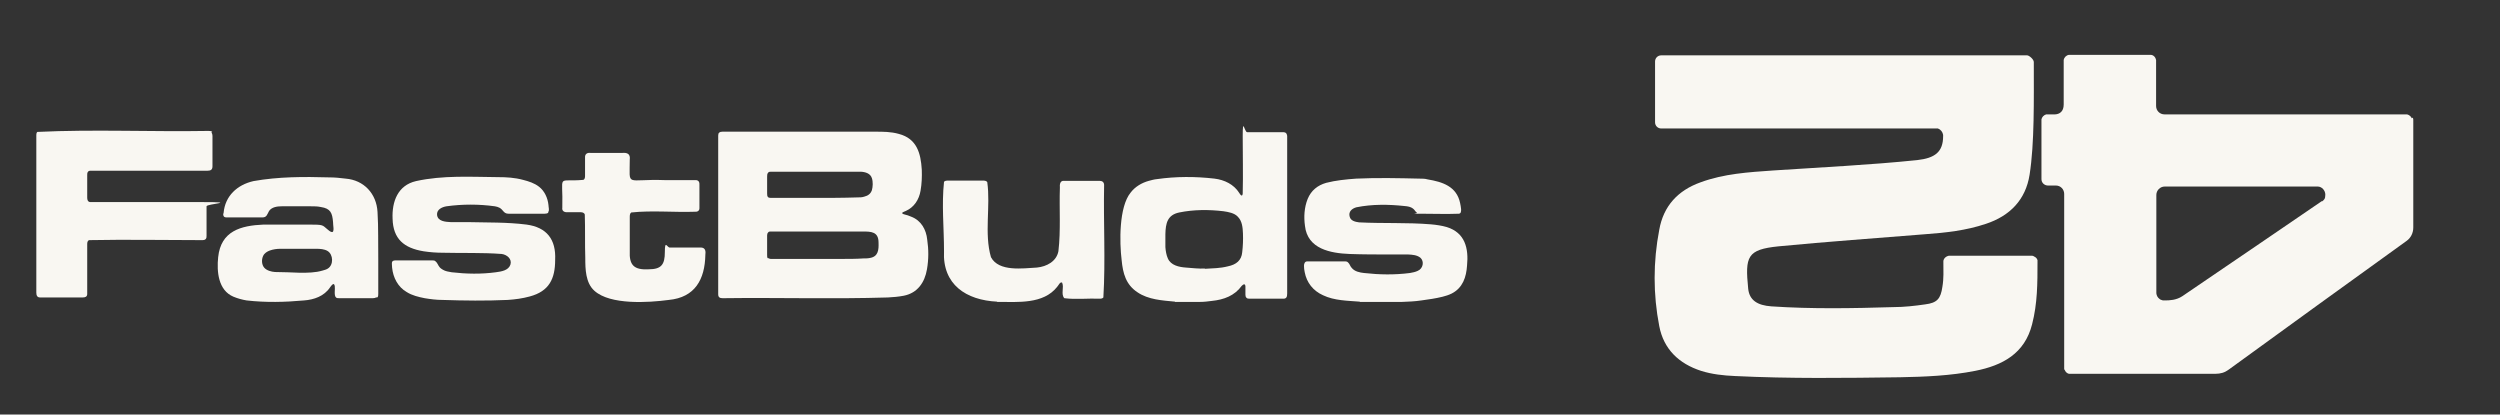
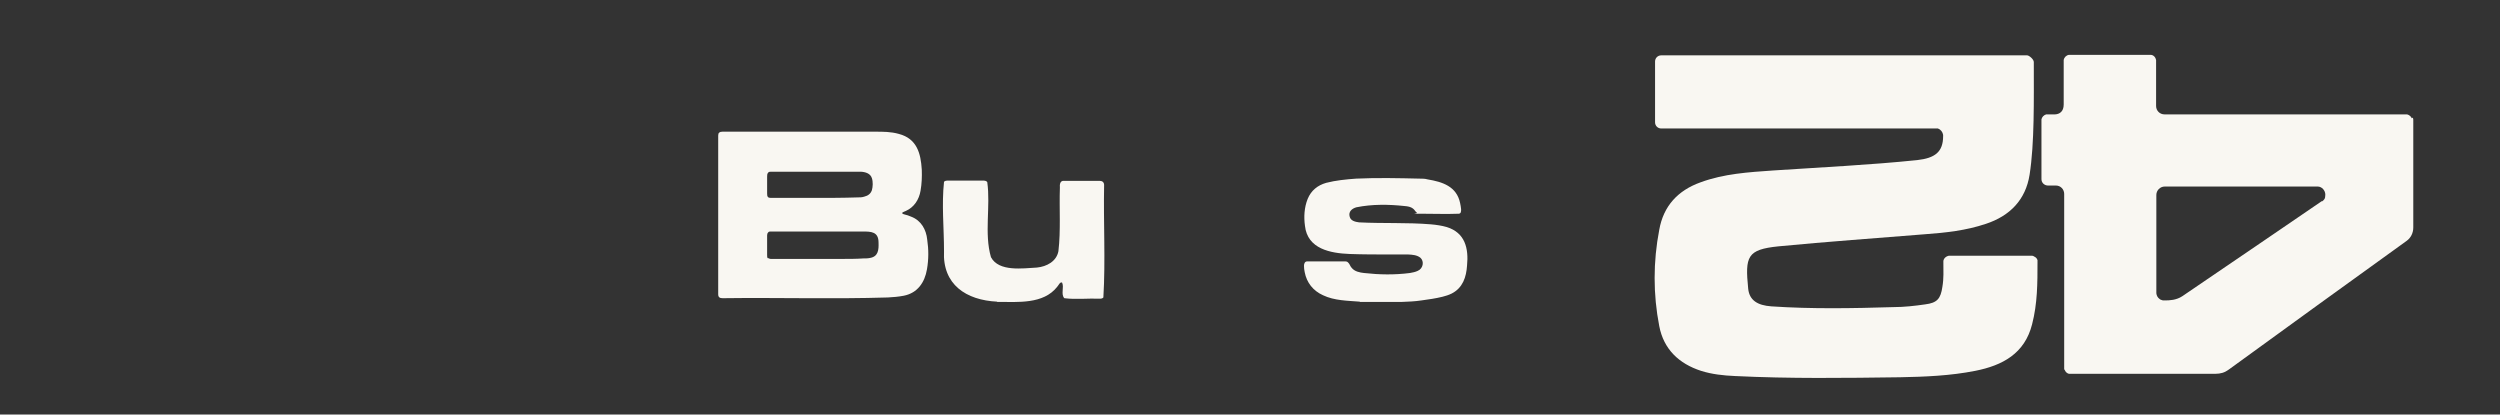
<svg xmlns="http://www.w3.org/2000/svg" id="Layer_1" version="1.1" viewBox="0 0 1011.9 167.8">
  <rect x="0" y="0" width="1011.9" height="167.8" fill="#333333" stroke="none" />
  <defs>
    <style>
      .st0 {
        fill: #f9f7f2;
      }
    </style>
  </defs>
  <g id="Layer_11" data-name="Layer_1">
    <g>
      <g>
        <g id="_x31_U0tdD.tif">
          <g>
-             <path class="st0" d="M85.6,53.7c.3.3.4.9.4,1.3v12.3c0,1.4-.7,1.8-2,1.8h-47.4c-.5,0-.9.2-1.1.6-.2.3-.2.8-.2,1.2v9.1c0,.8.2,1.7,1.2,1.8h45.5c15.1,0,1.6.7,1.6,1.7v11.9c0,.4,0,1-.3,1.3-.3.5-1.1.5-1.7.5-15.2,0-30.3-.3-45.5,0-.7.2-.8,1-.8,1.6v20.2c0,1.1-.8,1.4-1.8,1.4h-17.3c-1.2,0-1.5-.9-1.5-2v-63.8c0-.5.1-.9.4-1.2,22.8-1.1,46.2,0,69.2-.4.6,0,1.3,0,1.6.4h0l-.3.2h0Z" />
-             <path class="st0" d="M285.5,103.2c-.2,9.9-4.2,17.2-14.8,18.2-8.2,1.1-23.7,2.1-30.1-3.7-3.6-3.2-3.7-8.8-3.7-13.3-.2-5.8,0-11.7-.2-17.5-.1-.7-.9-1-1.6-1h-5.7c-1.1,0-2-.6-1.8-1.8.4-14.1-2.6-10.3,8.5-11.3.7-.3.7-1.1.7-1.8v-7.2c-.1-1.5.9-2.1,2.3-1.9h12.7c2.1-.2,3.4.4,3.1,2.7,0,11.4-1.9,7.7,14.2,8.3h12.5c1.2,0,1.6.9,1.5,2v9.4c0,1-.8,1.5-1.8,1.4-8.5.3-17.4-.6-25.8.3-.5.3-.6,1.1-.6,1.7v13.8c-.3,5.9,1.8,7.8,7.6,7.5,5.2,0,6.6-1.9,6.6-7s.9-1.8,2-1.8h11.9c2-.2,2.8.7,2.5,2.8h0v.2Z" />
-             <path class="st0" d="M152.3,120.3c-.3.3-.9.4-1.4.4h-13.5c-.5,0-1.1,0-1.4-.3-.9-.8-.3-3.4-.5-4.6-.3-1.8-1.4-.2-1.9.5-2.4,3.6-6.5,5-10.5,5.3-7.7.7-15.5.9-23.3,0-1.8-.3-3.6-.8-5.3-1.5-6.2-2.6-6.8-10.2-6.2-16,1.1-10.6,9.1-12.8,18.4-13.2h18.3c6.1,0,5.4.2,7.5,1.9.5.4,1.1,1,1.7,1.1,1.4.4.5-3.2.6-4-.3-3.7-1-5.5-4.9-6.1-1.4-.3-2.7-.3-4.1-.3h-11.8c-1.8,0-4,.3-5.1,1.9-.8,1.4-.9,2.7-2.9,2.6h-14.1c-.5,0-1.2,0-1.4-.6-.2-.3-.2-.8,0-1.2.6-6.9,5.5-11.4,12.1-12.9,10.1-1.8,20.4-1.8,30.6-1.5,2.2,0,4.4.2,6.7.5,7.4.6,12.5,6.1,12.9,13.5.4,6.3.2,12.7.3,19v14.2c0,.5,0,1.1-.4,1.4h-.4ZM121.3,100.7h-7.8c-1.4,0-2.9.2-4.3.7-1.1.4-2.2,1.1-2.7,2.2-.7,1.5-.6,3.6.5,4.8,1,1.1,2.8,1.6,4.3,1.7,3.4,0,6.7.2,10.1.3,3.1,0,6.2,0,9.2-.9.7-.2,1.5-.4,2.1-.8,2.4-1.5,2.2-5.7-.1-7.1-1.3-.8-3.1-.9-4.6-.9,0,0-6.7,0-6.7,0Z" />
-             <path class="st0" d="M221.9,86.1c-.3.3-.9.4-1.4.4h-14.7c-2,0-2.1-1.6-3.6-2.4-.6-.3-1.2-.5-1.9-.6-6.5-.9-13.1-.9-19.6,0-1.8.3-4,1.3-3.8,3.5.3,2.6,3.4,2.8,5.5,2.9h6.9c7.9.2,15.9,0,23.8,1,8.2,1.1,12,6,11.6,14.3,0,7.6-2.4,12.7-10.3,14.8-2.9.8-5.9,1.2-8.9,1.4-8.8.4-17.6.3-26.4,0-2.4,0-4.8-.3-7.2-.7-2.5-.5-5.1-1.1-7.3-2.5-3.5-2-5.5-5.8-5.9-9.9,0-.8-.2-1.8,0-2.3.3-.6,1-.6,1.7-.6h14.6c.5,0,.9,0,1.3.4.7.5,1,1.6,1.6,2.3.4.5.9.8,1.4,1.1,1,.6,2.3.8,3.5,1,6,.7,12,.8,17.9,0,2.2-.3,5.1-.7,5.9-3.1.7-2.3-1.4-4-3.5-4.3-7.9-.6-15.9-.3-23.8-.5-2.7,0-5.3-.2-7.9-.6-7.8-1.3-12.3-4.9-12.5-13.2-.3-6.9,2.1-13.5,9.5-15.2,10.9-2.4,22.1-1.7,33.2-1.6,3.4,0,6.8.2,10.1,1.1,2.3.6,4.6,1.3,6.5,2.8,2.2,1.7,3.5,4.5,3.8,7.4,0,.8.4,1.9,0,2.7h-.1v.4Z" />
-           </g>
+             </g>
        </g>
        <g>
          <path class="st0" d="M291.1,53.7c.3-.3.8-.4,1.3-.4h61.8c3.3,0,6.4,0,9.6.9,7.3,1.9,8.9,7.8,9.3,14.5.1,2.8,0,5.7-.5,8.5-.6,3.6-2.6,6.7-6,8.2-.4.2-.8.3-1.1.5-.2,0-.3.2-.3.4s.4.4.9.5c.9.2,1.8.5,2.7.9,4,1.5,6.1,5.2,6.5,9.3.6,4,.6,8-.1,12-.9,5.3-3.8,9.6-9.4,10.7-2.1.4-4.3.6-6.4.7-22.3.7-44.6,0-66.9.3-1.2,0-1.8-.4-1.8-1.6V54.9c0-.5.1-1,.4-1.2h0ZM310.8,104.4c.2.2.6.3,1.1.4h28.8c2.9,0,5.8,0,8.8-.2.9,0,1.8,0,2.7-.2,3.3-.6,3.5-3.3,3.4-6.2,0-4.4-2.9-4.5-6.5-4.5h-37.1c-.5,0-.8,0-1.1.4-.3.3-.4.8-.4,1.2v7.9c0,.5,0,1.1.3,1.4h0v-.2h0ZM310.8,79.7c.2.3.7.4,1.1.4h17.6c5.9,0,11.7,0,17.6-.2.9,0,1.8,0,2.7-.3,1.6-.4,2.6-1.2,3.1-2.6.4-1.4.5-3.4,0-4.9-.6-1.9-2.6-2.5-4.5-2.6h-36.3c-.5,0-.9,0-1.2.4-.4.4-.4,1.1-.4,1.6v6.8c0,.5,0,1.2.4,1.5h-.1Z" />
-           <path class="st0" d="M475.6,122.1c-5.2-.5-10.8-.8-15.2-3.8-4.7-3.1-5.9-7.7-6.4-13-.9-7.3-1.1-21.5,3.6-27.3,1.8-2.4,4.5-4,7.4-4.8,1.1-.3,2.2-.6,3.3-.7,7.7-1.1,15.5-1.1,23.3-.2,4,.5,7.8,2.3,10,5.8.4.7,1.2,1.8,1.4.3.2-7.8,0-15.6,0-23.4s.7-1.5,1.8-1.5h14.2c.4,0,.9,0,1.3.2.4.2.6.7.7,1.3v63.8c0,1.4-.3,2.2-1.8,2.1h-13.3c-.5,0-1.1,0-1.4-.4-.3-.3-.4-.7-.4-1.2v-3.4c-.1-1.2-.8-.9-1.5-.2-2.9,4-7.2,5.6-12.1,6.1-1.6.2-3.1.4-4.7.4h-10.3.1ZM487.7,108.8c3.2-.2,6.2-.2,9.3-1,3.4-.7,5.5-2.4,5.8-5.7.3-2.5.4-5.1.3-7.6-.1-2.4-.3-5-2.1-6.8-1.4-1.5-3.8-1.9-5.8-2.2-5.9-.7-12-.7-17.9.5-4.8,1-5.5,4.4-5.6,8.8v5.2c.1,1.5.4,3.3,1,4.6,1.2,2.8,4.5,3.5,7.3,3.7,2.6.2,5.1.5,7.7.4h0Z" />
          <path class="st0" d="M550.4,122.1c-5-.4-10.3-.4-14.9-2.6-4-1.8-6.6-5.1-7.4-9.3-.2-.9-.3-1.8-.3-2.6s.3-1.8,1.3-1.8h15.1c.6,0,1.1,0,1.5.5.6.5.8,1.5,1.4,2.1,1.2,1.5,3.2,1.9,5,2.1,6.2.7,12.4.8,18.6,0,1.1-.2,2.2-.4,3.2-.9,2.1-.9,2.7-3.8,1-5.3-1.4-1.1-3.2-1.2-4.9-1.3h-7.2c-5.5,0-11,0-16.5-.2-7.7-.3-17.1-2-18.1-11.4-.5-3.6-.3-7.4,1.1-10.9,1.4-3.4,4-5.5,7.5-6.5,3.9-1,8-1.4,12.1-1.7,8.6-.4,17.2-.2,25.8,0,1,0,2.1,0,3.1.3,6,1,11.8,2.8,13.2,9.6.2.8.3,1.7.4,2.5,0,.8,0,1.7-.9,1.8-5.2.2-10.3,0-15.5,0s-1,0-1.5-.4c-.6-.4-.9-1.2-1.6-1.7-.9-.7-2.1-.9-3.3-1-6.5-.7-13.2-.8-19.6.5-1.8.5-3.3,1.8-2.7,3.8.4,1.7,2.3,2.1,3.8,2.3,9.7.5,19.4,0,29.1.8,2.2.2,4.3.5,6.4,1.1,7.4,2.3,8.9,8.6,8.2,15.6-.3,4.6-1.7,9-6.2,11.3-1.2.6-2.5,1-3.7,1.3-2.8.7-5.7,1.1-8.6,1.5-2.6.4-5.3.5-7.9.6h-17,0Z" />
          <path class="st0" d="M403.6,122.1c-12.5-.6-22.2-6.9-21.5-20.5,0-9.3-1-18.8,0-28,.3-.4.9-.5,1.5-.5h14.1c.7,0,1.5,0,1.9.6,1.4,9.9-1.3,20.7,1.5,30.4,3.2,6,12.9,4.5,18.6,4.2,4-.4,7.9-2.5,8.7-6.6,1-8.5.3-17.2.6-25.7-.1-1.3,0-3,1.8-2.8h14.3c1.1,0,1.8.6,1.8,1.7-.3,15.1.6,30.5-.3,45.5-.3.4-.9.5-1.4.5-4.7-.2-9.7.4-14.4-.2-1.5-1.6,0-4.4-.9-6.3-.8-.5-1.5,1.2-2,1.7-5.6,7.1-15.9,6.1-24,6.1h-.3Z" />
        </g>
      </g>
      <g>
        <path class="st0" d="M976.2,47.9c-.3-.8-1.1-1.4-1.9-1.6h-98.2c-1.9,0-3.4-1.5-3.4-3.4v-18.6c-.2-1.1-1-2-2.1-2.1h-33.2c-1.1.2-1.9,1-2.1,2.1v18h0c0,2.8-1.6,3.9-3.5,4h-3.6c-1,.3-1.7,1.1-1.9,2h0v24.2c0,1.5,1.2,2.6,2.7,2.6h3.2c1.8,0,3.3,1.5,3.3,3.4s0,0,0,.2v70.6c0,.1,0,.3.2.4.3.8.9,1.4,1.7,1.6h59.3c2.1,0,3.8-.5,5.4-1.7,24-17.4,47.9-34.8,72-52.1,1.7-1.2,2.7-3.2,2.7-5.4v-43.4c0-.4,0-.7-.2-1.1l-.4.3h0ZM939.7,81.4l-.2.2c-2.8,1.9-38.6,26.4-56.2,38.3-2.4,1.6-5.2,1.7-6.9,1.7h-.4c-.4,0-.8,0-1.1-.2-.3,0-.5-.2-.8-.4h0c-.7-.5-1.2-1.3-1.3-2.3h0v-39.8c0-1.8,1.5-3.4,3.4-3.4h61.9c1.7,0,3.1,1.6,3.1,3.3s-.5,2.1-1.3,2.7h-.2Z" />
        <path class="st0" d="M824.7,105.9c0,8.7,0,16.9-2.2,25.4-3,11.8-11.9,16.6-23,18.8-10.1,2-20.3,2.4-30.5,2.6-22.3.3-44.5.6-66.8-.5-4.6-.2-9.3-.7-13.7-2.1-8.9-2.9-15.1-8.7-16.9-18.1-2.5-12.9-2.5-26,0-39,1.7-9.6,7.5-15.9,16.7-19.2,9.5-3.5,19.4-4.1,29.4-4.8,19.4-1.3,38.9-2.2,58.3-4.2,7.2-.8,10.5-3.3,10.5-9.7s0-.4,0-.5c-.2-1.2-1-2.2-2.1-2.6h-112c-1.4,0-2.5-1.1-2.5-2.5v-24.6c0-1.4,1.1-2.5,2.5-2.5h148.1c.8,0,2.7,1.6,2.7,2.7,0,15.5.3,32.8-1.7,45.6-1.6,10.2-8,16.7-17.7,19.9-8,2.7-16.3,3.6-24.6,4.2-19.8,1.6-39.5,3-59.3,4.9-12.8,1.3-13.6,4.1-12.3,17.2.5,4.6,3.7,6.7,9.4,7.1,16.4,1.1,32.9.8,49.4.3,4.3,0,8.6-.5,12.8-1.1,4.9-.6,6.3-2.3,7-7.1.6-3.5.4-6.5.4-10s0-.4,0-.5c.2-1.1,1.1-1.9,2.2-2.1h33.4c.4,0,.7,0,1.1.3.7.3,1.2.8,1.4,1.5v.8h0v-.2Z" />
      </g>
    </g>
  </g>
</svg>